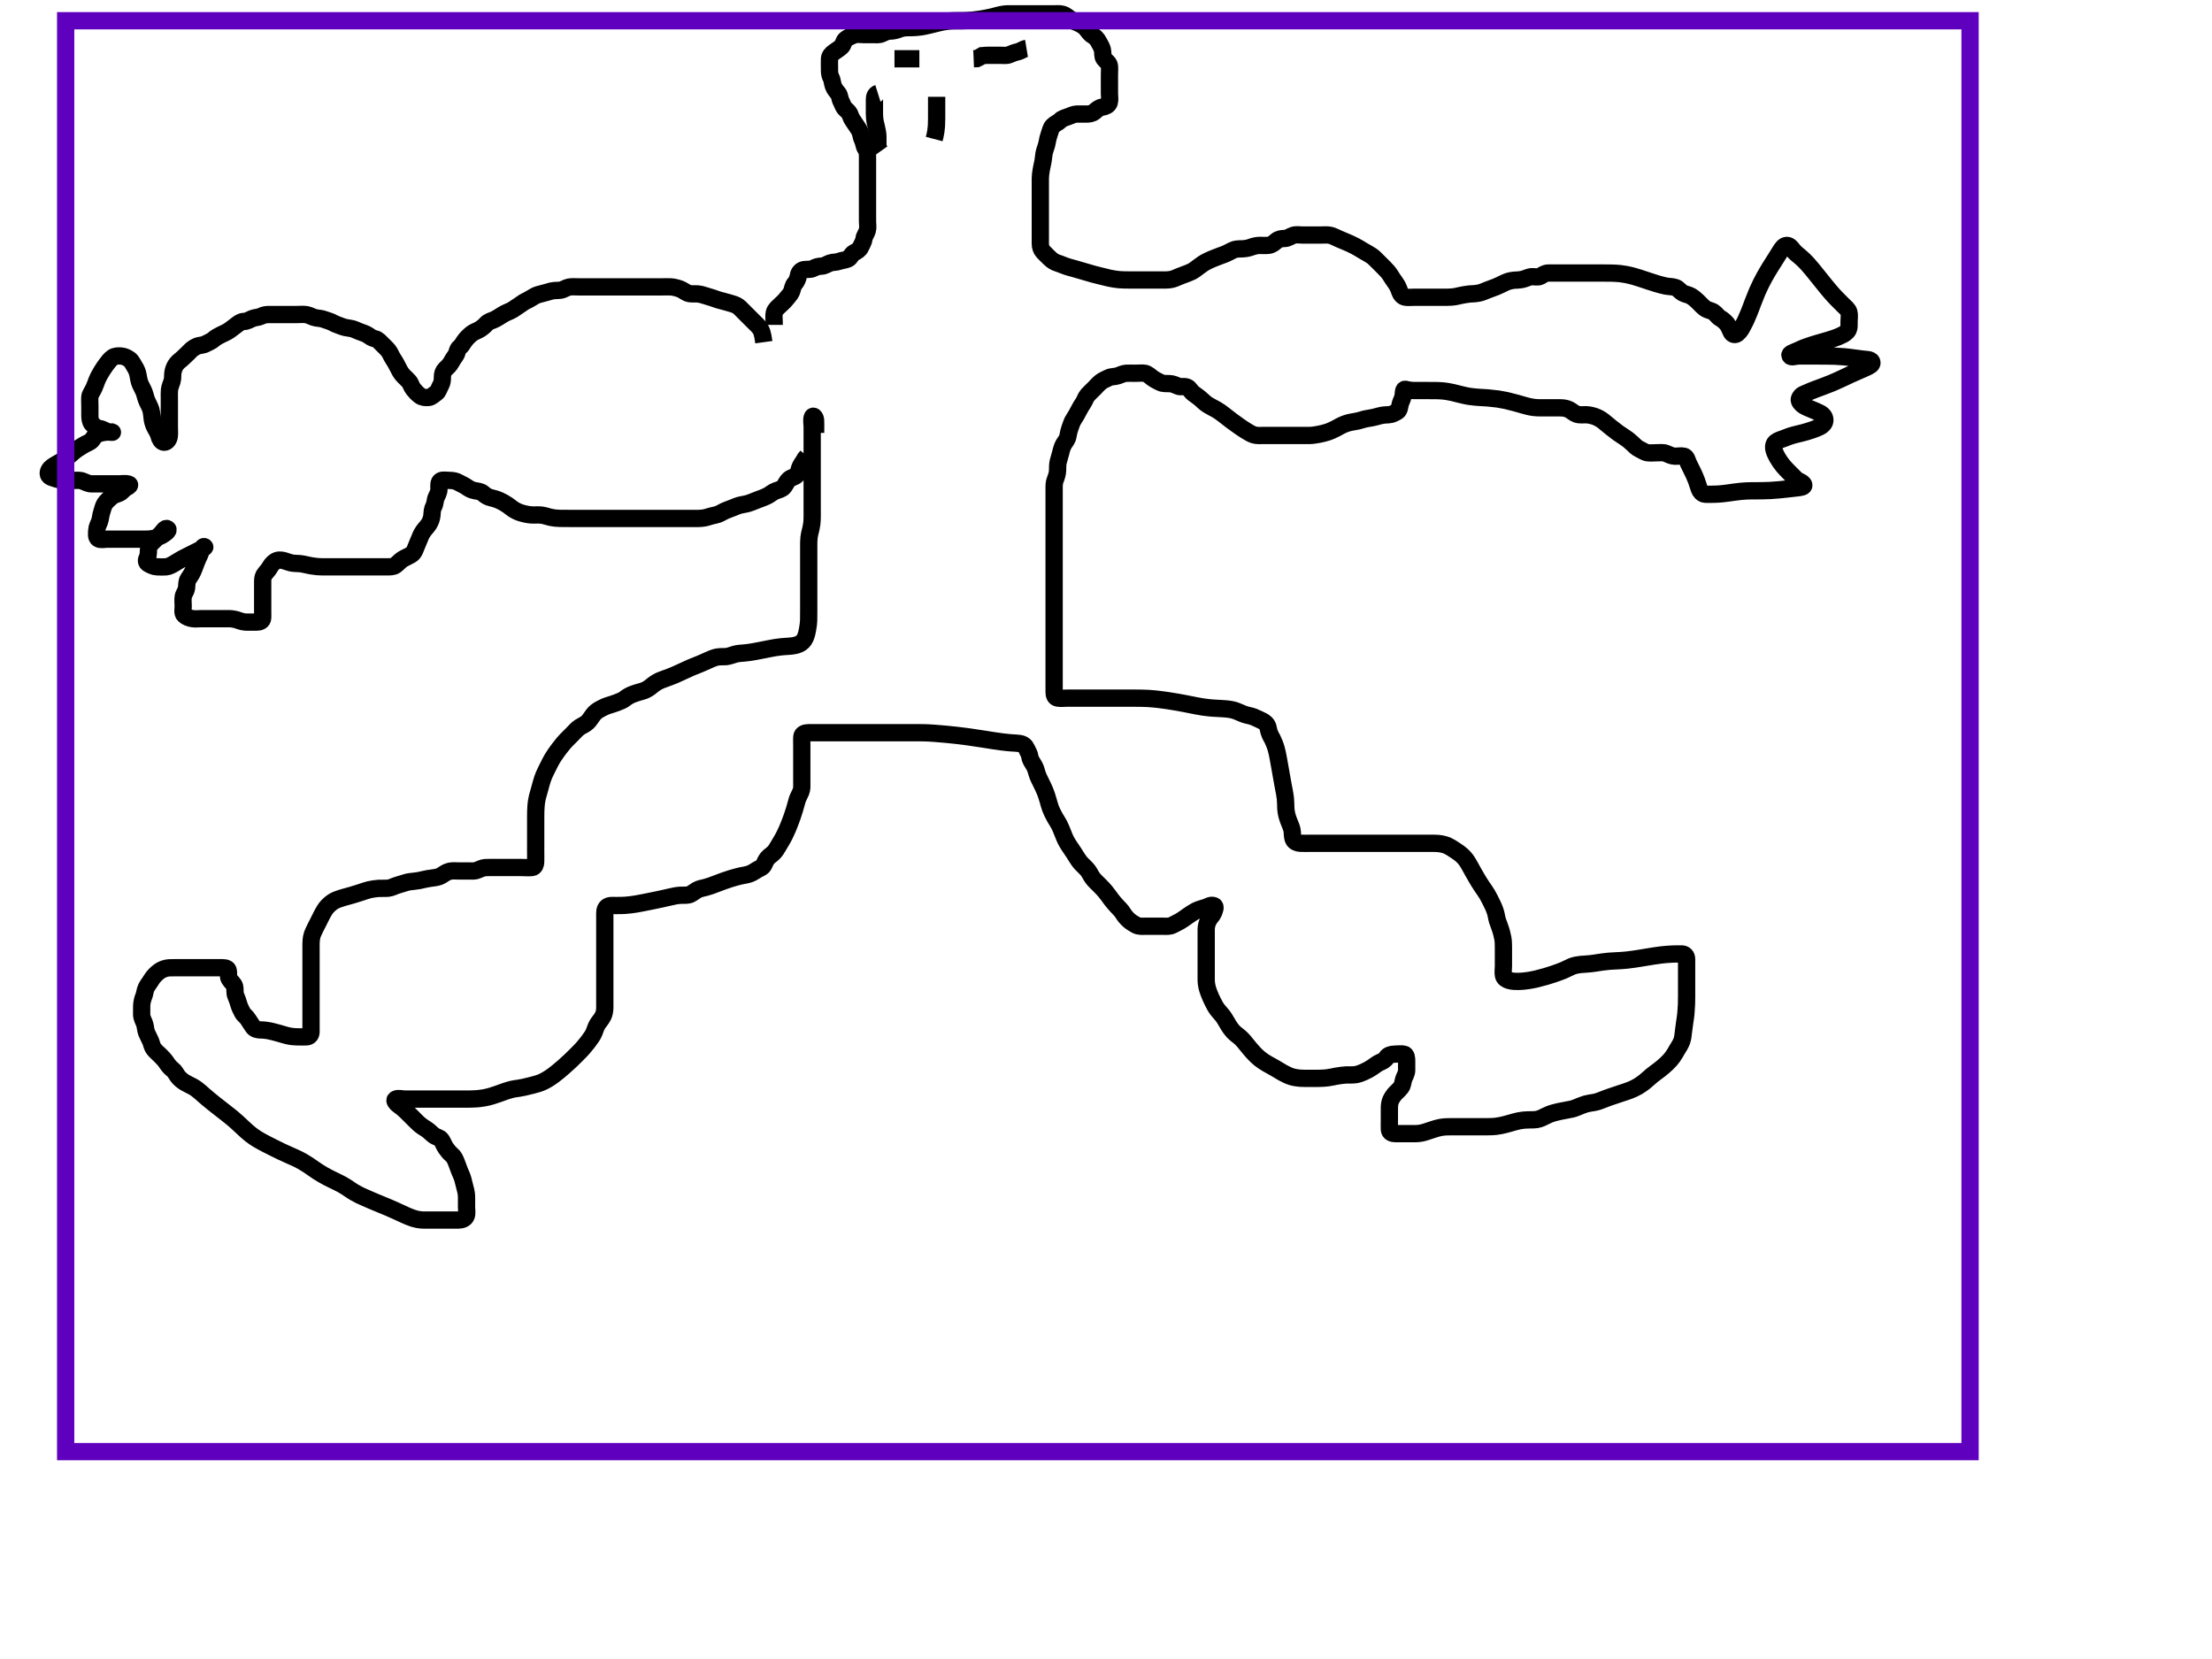
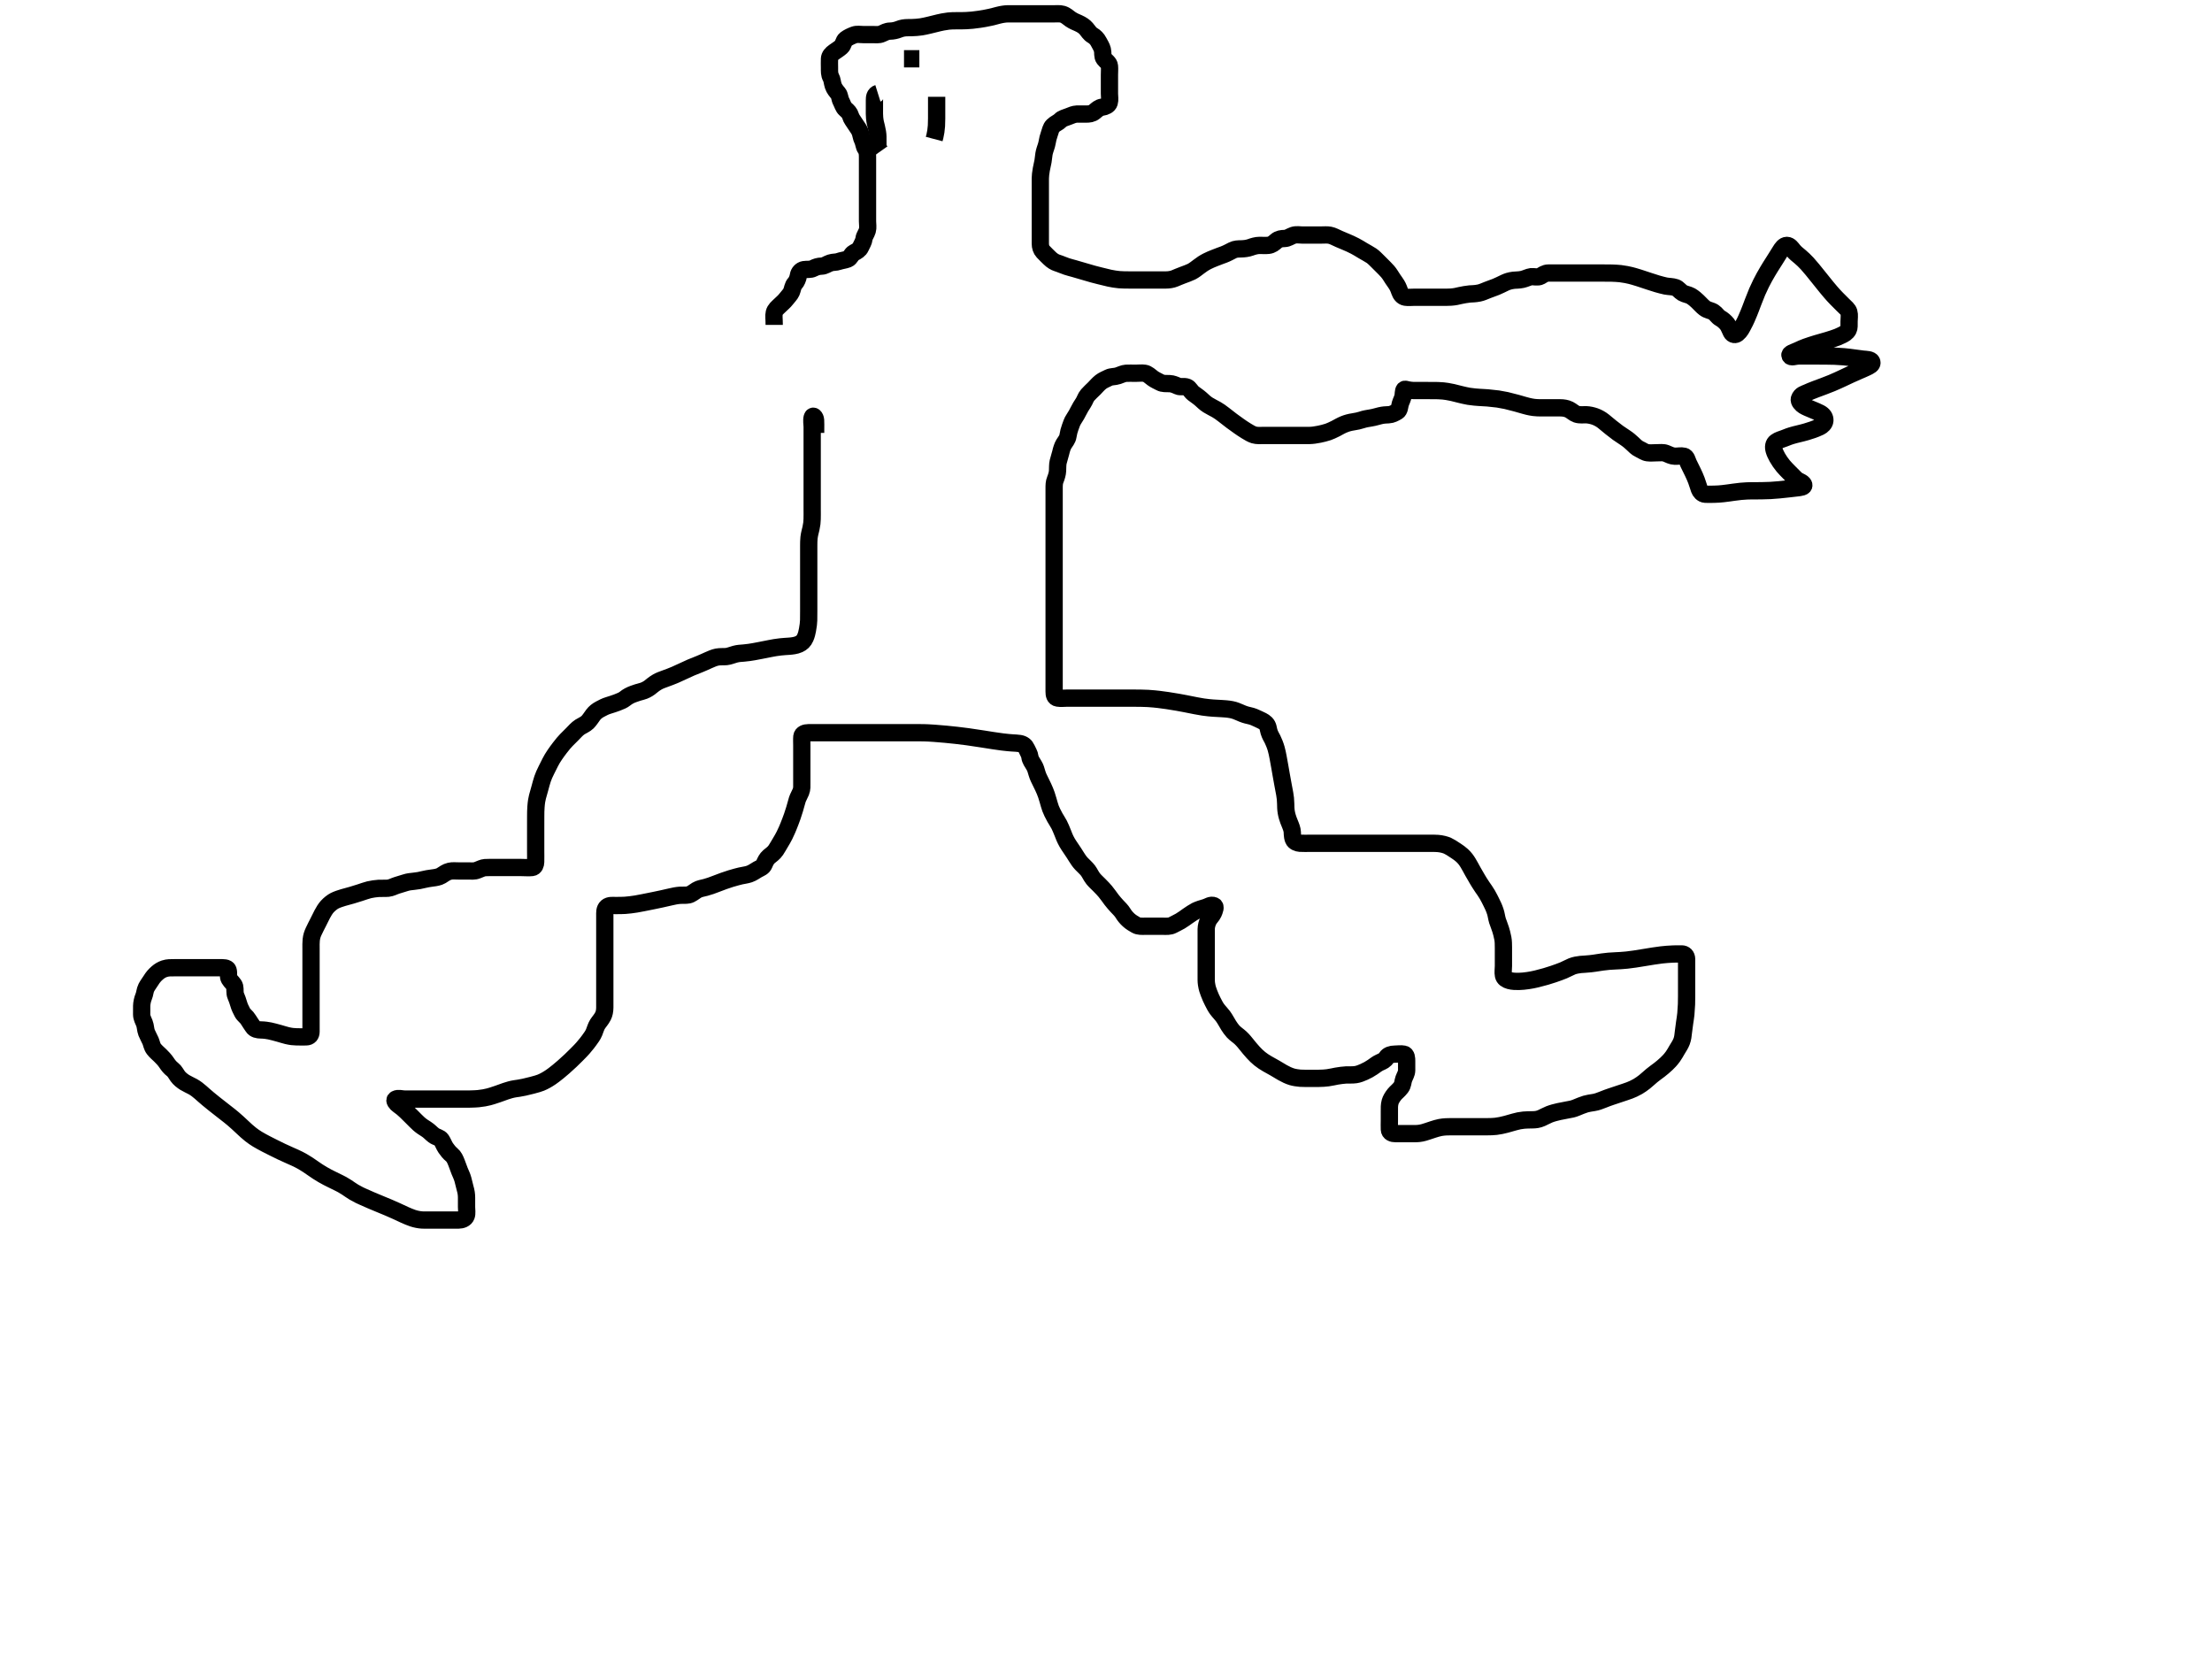
<svg xmlns="http://www.w3.org/2000/svg" width="640" height="480">
  <title>chunky lad</title>
  <g>
    <title>Layer 1</title>
-     <path d="m221,99c-0.357,-2.595 -0.641,-3.389 -1.305,-4.247c-0.415,-0.537 -1.179,-1.237 -1.695,-1.753c-0.833,-0.833 -1.375,-1.375 -1.884,-1.884c-0.769,-0.769 -1.282,-1.299 -2.094,-2.094c-0.496,-0.485 -1.337,-0.939 -2.355,-1.188c-0.677,-0.166 -1.405,-0.451 -2.524,-0.712c-0.751,-0.176 -1.62,-0.423 -2.318,-0.696c-0.932,-0.365 -1.71,-0.507 -2.672,-0.851c-0.616,-0.22 -1.572,-0.482 -2.368,-0.539c-1.014,-0.072 -2.026,0.122 -2.886,-0.258c-0.633,-0.279 -1.434,-0.9 -2.15,-1.168c-0.736,-0.276 -1.938,-0.581 -2.632,-0.609c-0.953,-0.039 -1.719,-0.001 -2.713,-0.001c-0.919,0 -1.779,0 -2.726,0c-0.72,0 -1.845,0 -2.626,0c-0.79,0 -1.909,0 -2.743,0c-0.83,0 -1.793,0 -2.484,0c-1.068,0 -1.925,0 -2.825,0c-0.8,0 -1.757,0 -2.657,0c-0.747,0 -1.743,0 -2.543,0c-1,0 -1.779,0 -2.779,0c-0.831,0 -1.79,0 -2.542,0c-0.797,0 -2.03,-0.094 -2.818,0.057c-0.939,0.181 -1.525,0.758 -2.487,0.907c-0.683,0.106 -1.705,0.013 -2.717,0.257c-0.716,0.173 -1.445,0.457 -2.488,0.695c-0.847,0.193 -1.644,0.4 -2.317,0.788c-0.929,0.536 -1.689,1.034 -2.453,1.38c-0.768,0.347 -1.523,1.013 -2.2,1.416c-0.835,0.497 -1.436,1.064 -2.309,1.452c-0.637,0.283 -1.464,0.611 -2.212,1.069c-0.801,0.49 -1.536,1 -2.438,1.438c-0.856,0.416 -1.713,0.523 -2.342,1.247c-0.467,0.538 -1.233,1.209 -2,1.647c-0.737,0.421 -1.55,0.66 -2.2,1.168c-0.768,0.601 -1.378,1.212 -1.979,1.979c-0.509,0.65 -0.861,1.491 -1.521,2c-0.765,0.59 -0.663,1.649 -1.167,2.333c-0.481,0.653 -0.939,1.362 -1.269,1.981c-0.48,0.902 -1.112,1.399 -1.731,2.019c-0.618,0.618 -0.833,1.367 -0.833,2.267c0,0.9 -0.055,1.601 -0.5,2.4c-0.446,0.801 -0.693,1.812 -1.301,2.215c-0.821,0.544 -1.353,1.202 -2.199,1.285c-0.796,0.079 -1.763,0.037 -2.5,-0.521c-0.778,-0.589 -1.272,-1.115 -1.889,-1.879c-0.602,-0.745 -0.734,-1.635 -1.315,-2.3c-0.556,-0.636 -1.328,-1.271 -1.796,-1.821c-0.648,-0.763 -1.003,-1.499 -1.5,-2.479c-0.302,-0.595 -0.685,-1.353 -1.296,-2.243c-0.525,-0.766 -0.692,-1.442 -1.274,-2.241c-0.404,-0.554 -1.264,-1.349 -1.795,-1.88c-0.736,-0.736 -1.288,-1.429 -2.136,-1.615c-0.869,-0.191 -1.461,-0.644 -2.164,-1.121c-0.58,-0.393 -1.399,-0.583 -2.414,-1c-0.886,-0.364 -1.745,-0.798 -2.511,-0.89c-0.925,-0.11 -1.888,-0.312 -2.585,-0.585c-0.931,-0.365 -1.798,-0.635 -2.425,-1c-0.781,-0.455 -1.719,-0.654 -2.4,-0.925c-0.975,-0.389 -1.809,-0.399 -2.636,-0.536c-0.872,-0.145 -1.681,-0.728 -2.611,-0.907c-0.905,-0.174 -1.753,-0.057 -2.731,-0.057c-0.717,0 -1.621,0 -2.522,0c-0.9,0 -1.8,0 -2.701,0c-0.965,0 -1.82,-0.007 -2.799,0c-0.789,0.005 -1.54,0.03 -2.479,0.5c-0.744,0.372 -1.675,0.317 -2.521,0.667c-0.785,0.325 -1.5,0.821 -2.4,0.833c-0.895,0.013 -1.483,0.529 -2.121,1c-0.79,0.583 -1.401,1.097 -2.079,1.564c-0.824,0.567 -1.636,0.898 -2.4,1.269c-0.754,0.367 -1.581,0.797 -2.2,1.365c-0.583,0.535 -1.499,0.856 -2.3,1.301c-0.799,0.445 -1.757,0.336 -2.6,0.721c-0.669,0.306 -1.45,0.816 -1.961,1.389c-0.628,0.704 -1.192,1.127 -1.918,1.869c-0.565,0.577 -1.308,1.01 -1.899,1.742c-0.521,0.646 -0.821,1.374 -1.036,2.263c-0.204,0.843 -0.021,1.911 -0.307,2.838c-0.222,0.719 -0.658,1.672 -0.743,2.468c-0.077,0.722 -0.036,1.69 -0.036,2.611c0,0.9 0,1.801 0,2.767c0,0.833 0,1.667 0,2.529c0,0.904 0,1.804 0,2.704c0,0.9 0.082,1.804 -0,2.7c-0.084,0.911 -0.644,1.86 -1.5,1.858c-0.857,-0.002 -1.329,-1.126 -1.485,-1.794c-0.179,-0.766 -0.745,-1.757 -1.164,-2.436c-0.301,-0.488 -0.698,-1.694 -0.789,-2.379c-0.093,-0.697 -0.178,-2.029 -0.418,-2.835c-0.211,-0.707 -0.759,-1.707 -1.032,-2.304c-0.472,-1.032 -0.543,-1.733 -0.896,-2.696c-0.274,-0.746 -0.742,-1.502 -1.104,-2.315c-0.352,-0.789 -0.527,-1.805 -0.663,-2.6c-0.138,-0.806 -0.414,-1.612 -0.947,-2.433c-0.514,-0.791 -0.86,-1.682 -1.521,-2.167c-0.69,-0.506 -1.573,-0.939 -2.479,-1c-0.798,-0.054 -1.756,-0.031 -2.4,0.436c-0.781,0.567 -1.258,1.219 -1.921,2.107c-0.343,0.459 -0.861,1.237 -1.195,1.775c-0.614,0.989 -0.993,1.67 -1.484,2.849c-0.213,0.511 -0.458,1.331 -0.8,2.064c-0.526,1.129 -1.138,1.862 -1.199,2.569c-0.077,0.897 -0.001,1.8 -0.001,2.7c0,0.9 -0,1.8 0,2.7c0,0.9 0.125,1.833 0.611,2.4c0.638,0.743 1.484,1.315 2.189,1.399c0.896,0.106 1.622,0.688 2.5,0.944c0.866,0.253 1.8,0.057 1.792,0.057c-0.696,0 -1.701,-0.041 -2.549,0.057c-0.971,0.112 -1.783,0.296 -2.476,0.647c-0.963,0.488 -1.167,1.538 -1.868,2.01c-0.711,0.479 -1.585,0.756 -2.365,1.285c-0.65,0.441 -1.268,0.717 -2.235,1.485c-0.641,0.51 -1.036,0.943 -2.02,1.714c-0.521,0.409 -1.348,0.973 -1.895,1.315c-0.987,0.616 -1.686,0.897 -2.517,1.485c-0.765,0.541 -1.402,1.432 -1.162,2.296c0.217,0.781 1.311,0.943 2.037,1.204c0.64,0.231 1.641,0.437 2.458,0.479c0.815,0.042 2.043,0.021 2.689,0.021c1.01,0 1.838,-0.144 2.789,0.221c0.778,0.299 1.621,0.773 2.522,0.779c0.9,0.005 1.8,0 2.7,0c0.9,0 1.685,0 2.625,0c0.691,0 1.675,0 2.66,0c0.725,0 1.743,-0.195 2.643,0.036c0.843,0.216 0.101,0.716 -0.56,1.048c-0.818,0.411 -1.243,1.286 -2.085,1.631c-0.82,0.335 -1.702,0.549 -2.283,1.087c-0.725,0.672 -1.513,1.317 -1.915,1.999c-0.453,0.768 -0.6,1.674 -0.86,2.411c-0.345,0.976 -0.287,1.81 -0.647,2.768c-0.259,0.69 -0.732,1.503 -0.774,2.369c-0.05,1.015 -0.244,2.095 0.439,2.531c0.662,0.423 1.757,0.122 2.599,0.122c0.729,0 1.926,0 2.609,0c0.699,0 2.016,0 2.835,0c0.693,0 1.714,0 2.494,0c0.999,0 1.82,0.002 2.778,0c0.905,-0.002 1.713,-0.012 2.664,-0.221c0.803,-0.177 1.608,-0.408 2.436,-0.879c0.763,-0.434 2.167,-1.381 1.66,-1.843c-0.683,-0.621 -1.351,0.795 -2.033,1.46c-0.736,0.716 -1.283,1.281 -1.984,1.983c-0.6,0.6 -1.306,1.155 -1.489,2.136c-0.155,0.834 0.04,1.755 -0.363,2.607c-0.384,0.811 -0.445,1.513 0.353,1.924c0.672,0.346 1.481,0.786 2.347,0.829c1.015,0.05 1.856,0.076 2.753,0.004c0.721,-0.057 1.673,-0.563 2.42,-1.02c0.534,-0.327 1.552,-0.968 2.243,-1.343c0.627,-0.341 1.636,-0.836 2.236,-1.136c1,-0.5 1.8,-0.9 2.4,-1.2c0.996,-0.498 2.025,-0.919 1.829,-1.067c-0.681,-0.515 -1.066,1.495 -1.404,2.173c-0.353,0.708 -0.81,1.769 -1.068,2.432c-0.355,0.912 -0.525,1.488 -0.957,2.475c-0.373,0.852 -0.962,1.623 -1.364,2.276c-0.479,0.778 -0.344,1.741 -0.472,2.585c-0.145,0.961 -0.816,1.593 -0.959,2.525c-0.137,0.89 -0.005,1.8 -0.005,2.7c0,0.9 -0.265,1.976 0.285,2.516c0.621,0.609 1.483,0.936 2.415,1.079c0.889,0.137 1.721,0.005 2.633,0.005c0.939,0 1.488,0 2.667,0c0.895,0 1.764,0 2.833,0c0.709,0 1.562,-0.021 2.567,0.001c0.801,0.018 1.804,0.209 2.579,0.499c0.859,0.321 1.61,0.495 2.542,0.5c0.963,0.006 1.654,0 2.722,0c0.857,-0 1.714,-0.282 1.757,-1.204c0.031,-0.667 0,-1.56 0,-2.483c0,-0.673 0,-1.98 0,-2.799c0,-0.693 0,-1.714 0,-2.514c0,-1 0,-1.789 0,-2.833c0,-0.862 0.145,-1.613 0.716,-2.251c0.583,-0.652 1.074,-1.26 1.505,-2.016c0.382,-0.669 1.118,-1.442 1.945,-1.733c0.814,-0.286 1.842,-0.025 2.623,0.259c0.734,0.267 1.69,0.564 2.511,0.575c0.904,0.012 1.758,0.075 2.755,0.284c0.644,0.135 1.338,0.309 2.064,0.432c1.389,0.235 2.034,0.262 2.92,0.279c1.04,0.021 1.941,0.005 2.962,0.005c0.789,0 1.515,0 2.589,0c0.821,0 1.732,0 2.585,0c0.943,0 1.795,0 2.593,0c0.981,0 1.899,0 2.732,0c1.043,0 1.751,0 2.495,0c1.191,0 2.105,0 3.005,0c0.8,0 1.756,0.031 2.4,-0.436c0.781,-0.567 1.334,-1.3 2.085,-1.764c0.705,-0.435 1.54,-0.754 2.293,-1.2c0.922,-0.546 1.195,-1.25 1.507,-2.087c0.288,-0.775 0.709,-1.682 1.019,-2.466c0.326,-0.824 0.522,-1.401 1.18,-2.362c0.475,-0.694 1.089,-1.245 1.629,-2.085c0.494,-0.768 0.806,-1.796 0.866,-2.579c0.065,-0.852 0.077,-1.717 0.521,-2.521c0.442,-0.801 0.336,-1.757 0.721,-2.6c0.306,-0.669 0.768,-1.421 0.779,-2.384c0.009,-0.863 -0.203,-2.012 0.571,-2.431c0.576,-0.312 1.629,-0.086 2.593,-0.085c0.951,0.001 1.81,0.208 2.436,0.575c0.772,0.452 1.687,0.806 2.285,1.227c0.747,0.525 1.429,0.977 2.479,1.163c0.923,0.163 1.758,0.231 2.336,0.74c0.74,0.652 1.467,1.129 2.363,1.316c0.71,0.148 1.594,0.391 2.588,0.851c0.709,0.328 1.4,0.702 2.307,1.328c0.549,0.379 1.271,0.999 1.811,1.315c1.156,0.677 1.867,0.858 2.545,1.039c1.178,0.314 1.989,0.429 3.008,0.447c0.679,0.012 1.665,-0.067 2.488,0.057c0.977,0.148 1.748,0.464 2.356,0.59c1.346,0.279 2.091,0.306 2.855,0.332c0.783,0.027 1.979,0.021 2.782,0.021c0.819,0 1.669,0 2.112,0c1.419,0 2.455,0 2.995,0c1.111,0 1.675,0 2.242,0c1.681,0 2.227,0 3.304,0c0.54,0 1.641,0 2.211,0c0.588,0 2.497,0 3.185,0c0.706,0 1.424,0 2.148,0c0.724,0 1.442,0 2.148,0c1.987,0 2.595,0 3.176,0c1.093,0 2.105,0 2.587,0c1.368,0 2.228,0 3.048,0c0.78,0 1.875,0 2.885,0c0.636,0 1.556,0 2.457,0c0.889,0 1.743,0.012 2.779,-0c0.901,-0.01 1.927,-0.151 2.522,-0.352c0.807,-0.274 1.807,-0.516 2.564,-0.673c0.968,-0.2 1.623,-0.726 2.605,-1.175c0.736,-0.336 1.288,-0.486 2.309,-0.9c0.906,-0.367 1.51,-0.664 2.522,-0.847c0.794,-0.144 1.805,-0.328 2.636,-0.663c0.935,-0.378 1.717,-0.689 2.264,-0.889c0.816,-0.299 1.834,-0.658 2.653,-1.1c0.849,-0.458 1.403,-1.044 2.367,-1.4c0.779,-0.288 1.773,-0.466 2.31,-1.2c0.512,-0.7 0.829,-1.548 1.469,-2.096c0.752,-0.644 1.652,-0.618 2.264,-1.315c0.593,-0.676 0.622,-1.728 0.957,-2.389c0.434,-0.858 1.043,-1.589 1.454,-2.389l0.525,-0.611" id="svg_9" stroke-linecap="null" stroke-linejoin="null" stroke-dasharray="null" stroke-width="5" stroke="#000000" fill="none" />
    <path d="m224,94c0,-1.8 -0.182,-2.623 0.021,-3.5c0.224,-0.966 0.979,-1.5 1.579,-2.1c0.7,-0.7 1.288,-1.124 1.879,-1.9c0.559,-0.734 1.187,-1.309 1.5,-2.021c0.354,-0.805 0.371,-1.786 1.021,-2.479c0.474,-0.505 0.865,-1.41 1.005,-2.3c0.128,-0.819 0.763,-1.545 1.596,-1.689c0.887,-0.154 1.847,0.083 2.7,-0.363c0.752,-0.394 1.5,-0.629 2.4,-0.647c0.901,-0.019 1.61,-0.618 2.5,-0.915c0.858,-0.286 1.691,-0.154 2.457,-0.438c0.753,-0.279 1.792,-0.372 2.628,-0.7c0.779,-0.305 0.98,-1.384 1.814,-1.826c0.835,-0.443 1.546,-0.825 1.9,-1.621c0.355,-0.799 0.902,-1.597 1,-2.5c0.076,-0.698 0.686,-1.422 0.943,-2.3c0.253,-0.866 0.057,-1.8 0.057,-2.7c0,-0.8 0,-1.7 0,-2.6c0,-0.9 0,-1.8 0,-2.7c0,-0.9 0,-1.8 0,-2.7c0,-0.8 0,-1.7 0,-2.6c0,-0.9 0,-1.8 0,-2.7c0,-0.9 0,-1.8 0,-2.7c0,-0.8 0,-1.7 0,-2.6c0,-0.9 -0.067,-1.744 -0.575,-2.425c-0.477,-0.641 -0.442,-1.584 -0.851,-2.385c-0.39,-0.765 -0.422,-1.637 -0.796,-2.568c-0.281,-0.7 -0.968,-1.512 -1.379,-2.196c-0.487,-0.812 -1.061,-1.417 -1.316,-2.308c-0.225,-0.787 -0.729,-1.314 -1.473,-1.953c-0.626,-0.538 -0.853,-1.518 -1.258,-2.264c-0.413,-0.761 -0.353,-1.698 -0.853,-2.3c-0.515,-0.62 -1.118,-1.31 -1.415,-2.2c-0.286,-0.858 -0.306,-1.767 -0.66,-2.4c-0.482,-0.861 -0.425,-1.8 -0.425,-2.7c0,-0.9 -0.048,-1.801 0,-2.7c0.043,-0.803 0.572,-1.398 1.389,-1.975c0.658,-0.464 1.342,-0.877 2,-1.461c0.694,-0.616 0.647,-1.701 1.315,-2.207c0.695,-0.526 1.499,-0.9 2.396,-1.236c0.851,-0.318 1.7,-0.121 2.6,-0.121c0.9,0 1.8,0 2.7,0c0.9,0 1.857,0.164 2.7,-0.221c0.669,-0.306 1.5,-0.768 2.4,-0.779c0.911,-0.011 1.818,-0.228 2.5,-0.5c0.975,-0.389 1.697,-0.491 2.764,-0.5c0.607,-0.005 1.3,0.012 2.44,-0.085c1.199,-0.102 1.598,-0.188 2.396,-0.351c0.802,-0.163 1.6,-0.367 2.8,-0.664c0.795,-0.197 1.576,-0.398 2.343,-0.543c1.43,-0.27 2.104,-0.312 2.757,-0.336c0.983,-0.037 2.022,-0.016 2.766,-0.025c0.796,-0.01 1.654,-0.031 3.067,-0.162c0.51,-0.047 1.568,-0.186 2.107,-0.269c1.075,-0.166 1.602,-0.245 3.06,-0.564c0.846,-0.185 1.579,-0.397 2.232,-0.564c1.098,-0.282 2.021,-0.417 2.781,-0.435c1.007,-0.024 1.82,-0.001 2.737,-0.001c0.744,0 1.781,0 2.555,0c0.963,0 1.695,0 2.861,0c0.792,0 1.744,0 2.655,0c0.699,0 1.678,0 2.478,0c0.8,0 1.824,-0.108 2.6,0.114c1.057,0.303 1.596,0.941 2.285,1.403c0.966,0.647 1.538,0.828 2.305,1.178c1.051,0.479 1.75,0.958 2.305,1.605c0.645,0.751 0.988,1.449 1.805,1.921c0.667,0.386 1.33,0.996 1.779,1.879c0.428,0.843 0.868,1.438 1.085,2.311c0.22,0.884 -0.054,1.861 0.479,2.568c0.562,0.746 1.472,1.209 1.557,2.122c0.084,0.896 0,1.7 0,2.536c0,1.017 0,1.711 0,2.728c0,0.936 0,1.836 0,2.736c0,0.9 0.195,1.734 -0.057,2.6c-0.22,0.755 -1.147,1.175 -2.043,1.3c-0.906,0.127 -1.452,0.663 -2.2,1.295c-0.756,0.639 -1.585,0.704 -2.525,0.704c-0.691,0 -1.675,-0.024 -2.659,0.001c-0.691,0.018 -1.586,0.378 -2.4,0.715c-0.893,0.369 -1.725,0.501 -2.284,1.085c-0.633,0.662 -1.45,0.879 -2.185,1.599c-0.625,0.612 -0.722,1.488 -1.072,2.436c-0.284,0.768 -0.468,1.567 -0.6,2.364c-0.167,1.005 -0.551,1.778 -0.808,2.8c-0.203,0.808 -0.193,1.519 -0.388,2.643c-0.116,0.666 -0.295,1.354 -0.495,2.389c-0.177,0.922 -0.272,1.926 -0.283,2.565c-0.016,1.003 -0.001,1.803 -0.001,2.801c0,0.944 0,1.844 0,2.801c0,0.9 0,1.685 0,2.625c0,1.008 0,1.764 0,2.695c0,0.801 0,1.654 0,2.595c0,1.051 0,1.709 0,2.717c0,0.862 -0.005,1.767 0,2.667c0.005,0.9 0.263,1.72 0.801,2.3c0.672,0.725 1.397,1.402 1.899,1.9c0.697,0.692 1.511,1.18 2.185,1.384c0.989,0.3 1.624,0.647 2.757,1.016c0.662,0.216 1.378,0.399 2.109,0.6c1.082,0.298 2.095,0.6 2.748,0.8c0.653,0.2 1.665,0.507 2.757,0.8c0.762,0.205 1.547,0.4 1.944,0.5c1.198,0.301 1.997,0.505 2.799,0.679c0.798,0.173 1.999,0.37 2.797,0.436c0.78,0.064 1.888,0.083 2.869,0.085c0.815,0.002 1.667,0 2.697,0c0.836,0 1.736,0 2.636,0c0.8,0 1.7,0 2.636,0c0.848,0 1.711,0.001 2.728,0c0.837,-0.001 1.807,-0.155 2.483,-0.436c0.62,-0.258 1.574,-0.667 2.379,-0.964c0.821,-0.303 1.866,-0.674 2.539,-1.011c0.644,-0.322 1.635,-1.081 2.068,-1.425c0.731,-0.58 1.659,-1.182 2.421,-1.563c0.824,-0.411 1.263,-0.591 2.146,-0.944c1.262,-0.505 2.029,-0.768 2.707,-1.021c0.872,-0.326 1.714,-0.801 2.508,-1.2c0.838,-0.422 1.596,-0.418 2.585,-0.436c0.8,-0.015 1.809,-0.141 2.589,-0.425c0.734,-0.267 1.69,-0.564 2.611,-0.575c0.904,-0.01 1.772,0.074 2.6,-0.021c0.992,-0.113 1.552,-0.631 2.3,-1.275c0.669,-0.576 1.5,-0.686 2.4,-0.704c0.901,-0.019 1.61,-0.618 2.5,-0.915c0.858,-0.286 1.8,-0.085 2.6,-0.085c0.9,0 1.8,0 2.7,0c0.9,0 1.8,0 2.7,0c0.9,0 1.813,-0.093 2.557,0.057c0.944,0.19 1.558,0.598 2.743,1.109c0.751,0.324 1.165,0.486 2.021,0.854c0.88,0.379 1.326,0.553 2.536,1.179c0.733,0.379 1.378,0.784 2.255,1.315c0.998,0.605 1.677,0.916 2.521,1.485c0.563,0.38 1.333,1.167 1.819,1.653c0.522,0.522 1.326,1.326 1.937,1.937c0.611,0.612 1.232,1.283 1.711,2.063c0.419,0.683 0.926,1.444 1.4,2.1c0.632,0.875 0.951,1.592 1.247,2.49c0.282,0.854 0.822,1.602 1.689,1.746c0.838,0.14 1.769,0.011 2.767,0.011c0.639,0 1.368,0 2.567,0c0.692,0 1.416,0 2.864,0c0.681,0 1.646,0 2.262,0c1.204,-0 1.806,0.029 2.704,-0.036c1.204,-0.087 1.801,-0.249 2.721,-0.464c0.636,-0.148 2,-0.387 2.727,-0.447c0.73,-0.061 1.456,-0.02 2.709,-0.274c0.794,-0.161 1.485,-0.497 2.464,-0.879c0.8,-0.312 1.632,-0.584 2.412,-0.9c0.939,-0.381 1.551,-0.723 2.569,-1.199c0.632,-0.295 1.361,-0.564 2.564,-0.717c0.67,-0.086 1.365,0.002 2.533,-0.251c0.834,-0.181 1.829,-0.7 2.505,-0.776c0.741,-0.083 1.961,0.285 2.707,-0.143c0.676,-0.388 1.309,-0.904 2.266,-0.915c0.82,-0.009 1.722,0 2.563,0c1.001,0 1.741,0 2.625,0c1,0 1.722,0 2.491,0c0.825,0 1.715,0 3.186,0c0.528,0 1.629,0 2.199,0c0.58,0 1.761,-0 2.958,0c0.6,0 1.8,0.005 2.4,0.021c0.6,0.016 1.801,0.081 2.4,0.149c1.203,0.138 2.402,0.393 3,0.544c0.602,0.151 1.203,0.318 2.4,0.695c0.601,0.189 1.799,0.593 2.996,0.988c0.59,0.195 1.169,0.39 2.296,0.731c0.535,0.162 2.006,0.549 2.443,0.629c1.131,0.208 1.802,0.094 2.922,0.464c0.638,0.211 1.261,1.091 1.943,1.493c0.768,0.453 1.709,0.529 2.411,0.932c0.82,0.471 1.594,1.184 1.989,1.564c0.81,0.779 1.357,1.433 2,1.917c0.943,0.711 1.692,0.612 2.633,1.205c0.627,0.395 1.168,1.331 1.867,1.715c0.701,0.385 1.447,1.012 2,1.709c0.548,0.691 0.753,1.467 1.217,2.356c0.429,0.822 1.209,0.832 1.771,0.373c0.85,-0.694 1.274,-1.624 1.537,-2.103c0.57,-1.037 0.829,-1.608 1.091,-2.192c0.531,-1.186 1.002,-2.391 1.231,-2.992c0.229,-0.599 0.451,-1.201 0.678,-1.8c0.455,-1.201 0.937,-2.402 1.196,-3c0.261,-0.602 0.821,-1.802 1.12,-2.4c0.301,-0.602 0.614,-1.203 0.945,-1.8c0.668,-1.206 1.393,-2.396 1.757,-2.982c0.358,-0.577 0.714,-1.135 1.389,-2.189c0.312,-0.487 1.102,-1.743 1.495,-2.391c0.439,-0.723 1.054,-1.638 1.872,-1.638c0.818,0 1.392,0.895 1.814,1.409c0.683,0.831 1.213,1.195 2.043,1.899c0.637,0.54 1.321,1.181 2.028,1.948c0.378,0.41 0.756,0.847 1.525,1.776c0.397,0.479 0.791,0.972 1.989,2.467c0.398,0.496 0.79,0.988 1.179,1.469c0.748,0.925 1.095,1.371 2.088,2.532c0.556,0.65 1.055,1.199 1.724,1.886c0.603,0.619 1.205,1.209 1.773,1.778c0.814,0.814 1.553,1.358 1.779,2.136c0.252,0.867 0.057,1.867 0.057,2.721c0,0.979 0.069,1.826 -0.229,2.379c-0.492,0.912 -1.203,1.229 -1.938,1.6c-0.863,0.435 -1.373,0.621 -2.5,1c-1.262,0.424 -1.944,0.601 -2.635,0.8c-0.698,0.201 -1.398,0.398 -2.088,0.6c-0.675,0.198 -2.527,0.792 -3.067,0.999c-0.984,0.377 -1.424,0.569 -2.212,0.944c-1.297,0.617 -2.675,0.914 -2.424,1.536c0.286,0.71 1.386,0.119 2.592,0.121c0.957,0.002 1.476,0 2.583,0c0.585,0 1.187,-0 3.083,0c0.655,0 1.317,-0 1.986,0.005c0.673,0.005 2.022,0.028 2.695,0.053c0.669,0.025 1.987,0.103 2.63,0.164c1.248,0.119 1.844,0.2 2.967,0.353c0.522,0.071 1.887,0.264 2.612,0.341c0.838,0.09 2.278,0.056 2.524,0.788c0.268,0.798 -0.714,1.202 -1.567,1.617c-0.738,0.359 -1.618,0.719 -2.093,0.925c-1.012,0.439 -2.089,0.918 -2.643,1.175c-1.138,0.527 -1.714,0.805 -2.299,1.079c-0.589,0.276 -1.776,0.828 -2.979,1.333c-0.597,0.251 -1.196,0.486 -2.379,0.931c-0.579,0.217 -1.152,0.418 -2.251,0.835c-1.04,0.394 -1.998,0.792 -2.434,1.001c-0.799,0.383 -1.896,0.542 -2.309,1.799c-0.24,0.729 0.668,1.618 1.24,1.976c0.68,0.426 1.632,0.792 2.381,1.109c0.805,0.341 1.621,0.654 2.328,1.032c1.025,0.547 1.476,1.284 1.423,2.184c-0.049,0.826 -0.823,1.486 -1.427,1.784c-0.742,0.366 -1.624,0.699 -2.096,0.863c-1.469,0.512 -2.473,0.77 -2.964,0.895c-0.95,0.242 -1.41,0.33 -2.258,0.556c-1.409,0.375 -2.213,0.706 -2.937,1.001c-0.998,0.407 -1.612,0.465 -2.464,1.085c-0.685,0.499 -0.826,1.417 -0.521,2.448c0.192,0.652 0.53,1.338 0.924,2.052c0.411,0.743 1.149,1.805 1.695,2.453c0.533,0.632 1.092,1.202 1.881,1.995c0.479,0.481 1.123,1.127 1.68,1.68c0.848,0.843 2.032,0.925 2.365,1.708c0.303,0.712 -0.983,0.828 -2.045,0.945c-0.484,0.053 -1.62,0.187 -2.253,0.259c-0.663,0.075 -1.346,0.16 -2.733,0.291c-1.346,0.127 -1.982,0.167 -2.589,0.199c-1.138,0.059 -1.674,0.071 -2.687,0.081c-1.404,0.014 -1.85,-0.001 -2.723,0.009c-0.869,0.01 -1.76,0.031 -3.182,0.162c-0.51,0.047 -1.568,0.185 -2.107,0.259c-1.074,0.147 -1.595,0.244 -3.06,0.408c-0.84,0.094 -1.57,0.144 -2.472,0.162c-0.885,0.018 -1.72,0.046 -2.628,0.005c-0.903,-0.042 -1.512,-0.882 -1.704,-1.429c-0.354,-1.006 -0.566,-1.782 -0.862,-2.571c-0.302,-0.803 -0.652,-1.582 -1.008,-2.328c-0.335,-0.704 -0.959,-1.891 -1.284,-2.609c-0.4,-0.885 -0.531,-1.872 -1.303,-2.058c-0.871,-0.209 -1.643,0.024 -2.637,-0.006c-0.945,-0.029 -1.77,-0.495 -2.601,-0.832c-0.757,-0.307 -1.7,-0.167 -2.6,-0.167c-0.9,0 -1.808,0.116 -2.7,-0.005c-0.821,-0.111 -1.518,-0.668 -2.3,-1.021c-0.833,-0.376 -1.561,-1.147 -2.057,-1.627c-0.547,-0.529 -1.334,-1.193 -2.175,-1.743c-0.471,-0.309 -1.67,-1.101 -2.032,-1.368c-0.795,-0.587 -1.205,-0.908 -2.024,-1.56c-0.778,-0.62 -1.719,-1.421 -2.192,-1.805c-0.705,-0.572 -1.68,-1.09 -2.42,-1.351c-0.725,-0.255 -1.684,-0.492 -2.6,-0.521c-0.785,-0.025 -1.765,0.155 -2.733,-0.167c-0.716,-0.238 -1.469,-0.97 -2.167,-1.312c-0.813,-0.399 -1.695,-0.519 -2.583,-0.521c-1.083,-0.003 -1.755,0 -2.539,0c-0.848,0 -1.712,0.007 -2.935,-0c-0.742,-0.004 -1.467,-0.013 -2.205,-0.114c-1.245,-0.171 -2.194,-0.453 -2.709,-0.595c-0.537,-0.149 -1.66,-0.477 -2.242,-0.642c-0.59,-0.167 -2.385,-0.631 -2.987,-0.762c-0.599,-0.13 -1.799,-0.35 -2.4,-0.44c-0.599,-0.09 -2.4,-0.283 -3,-0.325c-0.6,-0.042 -1.8,-0.104 -2.4,-0.142c-0.6,-0.038 -1.804,-0.122 -3,-0.312c-0.602,-0.096 -1.796,-0.37 -2.389,-0.517c-0.59,-0.147 -1.752,-0.452 -2.325,-0.581c-1.115,-0.251 -2.198,-0.407 -2.724,-0.454c-1.019,-0.091 -2,-0.108 -2.475,-0.112c-1.365,-0.01 -2.22,-0.003 -3.024,-0.003c-0.744,0 -2.019,0 -2.78,0c-0.795,0 -1.731,-0.113 -2.578,-0.348c-0.667,-0.185 -0.622,0.853 -0.709,1.653c-0.112,1.034 -0.578,1.667 -0.829,2.529c-0.245,0.842 -0.213,1.827 -0.871,2.219c-0.784,0.468 -1.599,0.908 -2.462,0.947c-0.874,0.039 -1.527,0.054 -2.517,0.284c-0.822,0.191 -1.625,0.469 -2.631,0.632c-0.87,0.141 -1.887,0.301 -2.685,0.584c-0.601,0.213 -1.607,0.426 -2.457,0.553c-0.968,0.145 -1.792,0.361 -2.647,0.709c-0.91,0.37 -1.492,0.735 -2.437,1.238c-0.668,0.356 -1.789,0.843 -2.201,0.978c-0.848,0.279 -1.713,0.493 -2.538,0.66c-1.05,0.212 -1.975,0.344 -2.922,0.362c-0.768,0.015 -1.812,0 -2.619,0c-0.581,0 -1.777,0 -2.658,0c-0.836,0 -1.837,0 -2.521,0c-1.167,0 -1.948,0 -2.739,0c-1.119,0 -1.876,0 -2.745,0c-0.863,0 -1.786,0.094 -2.683,-0.167c-0.706,-0.205 -1.527,-0.708 -2.255,-1.155c-0.833,-0.512 -1.428,-0.92 -2.065,-1.365c-1.04,-0.727 -1.758,-1.26 -2.117,-1.528c-0.7,-0.522 -1.342,-1.015 -2.344,-1.816c-0.729,-0.583 -1.548,-1.142 -2.104,-1.453c-0.942,-0.527 -1.609,-0.832 -2.448,-1.349c-0.811,-0.501 -1.479,-1.189 -2.042,-1.688c-0.765,-0.678 -1.476,-1.109 -2.172,-1.654c-0.808,-0.633 -1.097,-1.517 -1.807,-1.804c-0.908,-0.367 -1.917,0.06 -2.68,-0.305c-0.73,-0.349 -1.623,-0.697 -2.315,-0.715c-1.073,-0.028 -2.023,0.059 -2.784,-0.354c-0.746,-0.405 -1.49,-0.708 -2.184,-1.215c-0.729,-0.533 -1.469,-1.307 -2.315,-1.429c-0.892,-0.129 -1.801,-0.003 -2.701,-0.003c-0.9,0 -1.802,-0.054 -2.701,0.001c-0.688,0.043 -1.606,0.47 -2.315,0.715c-0.944,0.326 -1.929,0.189 -2.684,0.568c-0.867,0.436 -1.65,0.728 -2.3,1.237c-0.768,0.601 -1.3,1.279 -1.9,1.879c-0.7,0.7 -1.347,1.257 -1.896,1.9c-0.642,0.753 -0.765,1.516 -1.315,2.336c-0.469,0.699 -0.892,1.383 -1.389,2.364c-0.302,0.595 -0.685,1.353 -1.296,2.243c-0.525,0.766 -0.723,1.527 -1.057,2.41c-0.267,0.706 -0.505,1.599 -0.649,2.547c-0.139,0.916 -0.744,1.531 -1.197,2.284c-0.403,0.669 -0.696,1.638 -0.885,2.485c-0.18,0.803 -0.468,1.517 -0.749,2.697c-0.161,0.676 -0.143,1.667 -0.177,2.584c-0.028,0.745 -0.33,1.754 -0.637,2.497c-0.365,0.883 -0.35,1.656 -0.353,2.653c-0.002,0.835 0,1.765 0,2.565c0,0.916 0,1.606 0,2.777c0,0.884 0,1.361 0,2.386c0,0.551 0,2.371 0,3.035c0,0.688 0,1.394 0,2.112c0,0.724 0,1.448 0,2.166c0,2.058 0,2.693 0,3.299c0,1.129 0,1.654 0,2.631c0,1.295 0,2.057 0,2.756c0,0.963 0,2.172 0,2.767c0,0.869 0,1.938 0,2.869c0,0.631 0,1.639 0,2.508c0,1.061 0,1.695 0,2.707c0,0.658 0,1.757 0,2.661c0,0.903 0,1.632 0,2.469c0,1.191 0,2.07 0,2.877c0,0.871 0,1.812 0,2.65c0,1.017 0,1.711 0,2.728c0,0.941 0,1.803 0,2.657c0,0.979 0,1.779 0,2.579c0,1 0,1.8 0,2.799c0,0.765 0,1.716 0,2.701c0,0.9 0.143,1.736 1.042,1.879c0.947,0.151 1.801,0.021 2.587,0.021c1.038,0 1.913,0 2.4,0c1.055,0 1.614,0 2.777,0c1.195,0 1.795,0 2.999,0c0.606,0 1.216,0 2.453,0c0.628,0 1.909,0 2.564,0c0.661,0 1.994,0 2.658,0c0.66,0 1.311,-0 3.188,0c0.591,0 1.165,-0.004 2.283,0.011c0.551,0.007 1.656,0.041 2.219,0.075c1.166,0.07 2.4,0.197 3.037,0.272c0.646,0.076 1.296,0.157 2.589,0.347c0.638,0.094 1.873,0.291 3.035,0.495c0.557,0.098 1.099,0.197 2.149,0.4c1.019,0.197 2.021,0.403 3.024,0.599c0.506,0.099 1.538,0.286 2.069,0.365c1.097,0.163 2.261,0.274 2.87,0.315c1.253,0.083 1.887,0.104 2.516,0.142c0.619,0.038 1.812,0.097 2.875,0.312c0.934,0.19 1.715,0.511 2.388,0.816c1.117,0.507 1.826,0.72 2.674,0.899c1.01,0.213 1.808,0.556 2.604,0.952c0.793,0.394 1.616,0.679 2.238,1.305c0.739,0.742 0.679,1.56 0.931,2.382c0.316,1.031 0.701,1.566 1.016,2.196c0.342,0.684 0.814,1.854 1.057,2.736c0.259,0.938 0.355,1.437 0.556,2.469c0.21,1.077 0.302,1.633 0.501,2.765c0.101,0.573 0.3,1.722 0.4,2.295c0.1,0.569 0.399,2.231 0.499,2.762c0.189,1.012 0.371,1.935 0.516,2.748c0.171,0.956 0.267,1.801 0.285,2.886c0.012,0.729 0.018,1.572 0.167,2.457c0.151,0.903 0.431,1.769 0.635,2.315c0.464,1.244 0.826,1.895 1.032,2.852c0.166,0.772 -0.016,1.629 0.388,2.69c0.287,0.754 1.268,1.083 1.903,1.122c0.902,0.056 2.183,0.021 2.703,0.021c0.562,0 1.797,0 2.461,0c0.69,0 1.403,0 2.877,0c0.755,0 1.517,0 2.286,0c0.773,0 1.547,0 2.322,0c0.773,0 3.059,0 3.803,0c0.734,0 1.456,0 2.165,0c0.695,0 1.375,0 2.685,0c1.239,0 1.828,0 2.94,0c0.518,0 1.467,0 2.288,0c1.203,0 2.026,0 2.944,0c0.942,0 1.943,0 2.661,0c0.79,0 1.817,0 2.718,0c1.021,0 1.842,-0 2.535,0c1.128,0 1.797,-0.016 2.506,0.042c1.1,0.09 2.17,0.373 2.822,0.673c0.65,0.299 1.261,0.683 2.457,1.486c0.6,0.403 1.205,0.812 1.743,1.314c0.833,0.776 1.29,1.447 1.732,2.168c0.468,0.764 0.904,1.608 1.392,2.484c0.511,0.916 0.777,1.375 1.312,2.271c0.257,0.43 0.735,1.234 1.378,2.177c0.48,0.703 0.968,1.341 1.476,2.219c0.451,0.778 0.911,1.702 1.146,2.188c0.468,0.969 0.729,1.422 1.157,2.693c0.312,0.928 0.347,1.684 0.65,2.689c0.197,0.652 0.543,1.359 0.913,2.564c0.206,0.669 0.401,1.339 0.635,2.533c0.154,0.788 0.167,1.805 0.167,2.667c0,0.833 0,1.812 0,2.586c0,0.9 0,1.763 0,2.727c0,0.921 -0.174,1.838 0.003,2.721c0.17,0.849 0.866,1.264 1.771,1.515c0.853,0.236 1.91,0.257 2.684,0.239c0.831,-0.02 1.712,-0.104 2.629,-0.24c0.963,-0.143 1.457,-0.244 2.475,-0.475c0.526,-0.119 2.16,-0.557 2.718,-0.722c0.56,-0.166 1.659,-0.513 2.187,-0.691c0.995,-0.335 2.252,-0.793 2.905,-1.068c0.792,-0.334 1.612,-0.795 2.45,-1.147c0.681,-0.285 1.821,-0.5 2.498,-0.558c0.743,-0.064 1.55,-0.08 2.848,-0.219c0.921,-0.099 1.39,-0.186 2.354,-0.333c0.49,-0.075 1.478,-0.241 2.979,-0.379c0.5,-0.046 1.511,-0.096 2.021,-0.121c1.036,-0.052 1.567,-0.06 3.201,-0.221c0.565,-0.056 1.715,-0.212 2.299,-0.299c0.59,-0.088 1.781,-0.28 2.979,-0.479c0.6,-0.1 1.795,-0.297 2.389,-0.389c0.59,-0.091 1.753,-0.259 2.325,-0.325c1.117,-0.129 2.194,-0.208 3.207,-0.249c0.474,-0.019 1.346,-0.052 2.693,-0.036c0.782,0.009 1.376,0.541 1.386,1.487c0.008,0.76 0,1.68 0,2.479c0,0.917 0,1.606 0,2.777c0,0.876 0,1.819 0,2.314c0,1.031 0.002,2.109 -0.001,3.227c-0.002,0.569 -0.001,1.142 -0.035,2.291c-0.017,0.573 -0.124,2.259 -0.185,2.803c-0.119,1.057 -0.203,1.565 -0.353,2.539c-0.14,0.911 -0.303,2.14 -0.377,2.868c-0.068,0.673 -0.153,1.634 -0.491,2.514c-0.353,0.918 -0.749,1.46 -1.391,2.534c-0.287,0.481 -0.655,1.189 -1.136,1.851c-0.753,1.037 -1.293,1.551 -1.852,2.091c-0.572,0.552 -1.474,1.31 -2.074,1.768c-0.579,0.442 -1.433,1.039 -2.183,1.657c-0.709,0.584 -1.127,1.023 -2.088,1.8c-0.509,0.411 -1.344,0.996 -1.938,1.343c-0.881,0.515 -1.792,0.91 -2.396,1.136c-0.894,0.335 -1.8,0.621 -2.7,0.921c-0.9,0.3 -1.801,0.597 -2.695,0.9c-0.584,0.198 -1.423,0.49 -2.419,0.899c-0.667,0.274 -1.682,0.654 -2.496,0.776c-0.872,0.13 -1.877,0.299 -2.415,0.461c-0.828,0.25 -1.849,0.674 -2.733,1.043c-0.871,0.364 -1.606,0.507 -2.708,0.688c-0.672,0.11 -1.447,0.261 -2.268,0.444c-0.817,0.182 -1.912,0.459 -2.757,0.789c-0.705,0.275 -1.697,0.819 -2.287,1.079c-0.985,0.434 -1.718,0.512 -2.785,0.521c-0.603,0.005 -1.633,0.014 -2.354,0.085c-1.064,0.105 -1.732,0.258 -2.707,0.525c-0.661,0.181 -1.693,0.499 -2.427,0.685c-1.118,0.283 -1.859,0.449 -2.926,0.583c-0.662,0.083 -1.611,0.116 -2.822,0.121c-0.597,0.003 -1.458,0 -2.229,0c-1.109,0 -2.092,0 -2.833,0c-0.71,0 -1.907,0 -2.599,0c-0.724,0 -1.456,-0.009 -2.853,0.001c-0.649,0.005 -1.589,0.004 -2.785,0.22c-0.605,0.11 -1.501,0.385 -2.1,0.58c-1.2,0.39 -1.773,0.608 -2.586,0.841c-1.038,0.298 -1.897,0.357 -2.84,0.357c-1.008,0.001 -1.764,0 -2.675,0c-0.9,0 -1.8,0 -2.7,0c-0.9,-0 -1.757,-0.282 -1.8,-1.2c-0.042,-0.899 0,-1.685 0,-2.636c0,-0.765 -0.001,-1.764 0,-2.564c0.001,-1 -0.051,-1.82 0.222,-2.8c0.172,-0.617 0.632,-1.426 1.262,-2.199c0.491,-0.602 1.135,-1.027 1.869,-1.976c0.567,-0.732 0.525,-1.659 0.813,-2.459c0.291,-0.808 0.815,-1.566 0.833,-2.467c0.018,-0.9 0,-1.8 0,-2.7c0,-0.8 -0.045,-1.854 -0.801,-1.999c-0.883,-0.169 -1.799,-0.007 -2.699,-0.001c-0.9,0.005 -1.903,0.281 -2.333,1c-0.46,0.77 -1.078,1.025 -1.992,1.436c-0.713,0.32 -1.414,0.892 -2.042,1.321c-0.875,0.598 -1.484,0.915 -2.493,1.381c-0.666,0.308 -1.587,0.674 -2.379,0.789c-0.937,0.136 -1.948,0.058 -2.803,0.093c-0.621,0.025 -1.981,0.194 -2.711,0.332c-0.749,0.141 -1.49,0.322 -2.581,0.481c-0.679,0.099 -1.646,0.155 -2.565,0.165c-0.901,0.01 -1.801,0.001 -2.701,0.001c-0.9,0 -1.801,0.017 -2.7,-0.036c-0.601,-0.035 -1.807,-0.228 -2.4,-0.411c-0.911,-0.281 -1.809,-0.704 -2.704,-1.211c-0.623,-0.352 -1.246,-0.759 -2.262,-1.343c-0.713,-0.41 -1.465,-0.8 -2.208,-1.236c-0.748,-0.439 -1.475,-0.911 -2.14,-1.451c-0.666,-0.54 -1.289,-1.147 -1.884,-1.8c-0.924,-1.014 -1.199,-1.396 -1.791,-2.117c-0.574,-0.7 -1.086,-1.381 -1.889,-2.132c-0.655,-0.612 -1.364,-1.017 -2.121,-1.807c-0.424,-0.442 -0.975,-1.236 -1.315,-1.774c-0.621,-0.985 -0.934,-1.697 -1.652,-2.683c-0.455,-0.624 -1.045,-1.171 -1.667,-2c-0.436,-0.581 -0.868,-1.397 -1.267,-2.2c-0.406,-0.818 -0.724,-1.476 -1.099,-2.484c-0.3,-0.809 -0.52,-1.349 -0.716,-2.633c-0.106,-0.698 -0.085,-1.452 -0.085,-2.651c-0,-0.683 0,-1.381 0,-2.699c0,-0.828 0,-1.584 0,-2.667c0,-0.633 0,-1.646 0,-2.304c0,-1.098 0,-1.966 0,-2.846c0,-0.863 -0.012,-1.763 0,-2.683c0.01,-0.834 0.267,-1.786 0.647,-2.529c0.432,-0.843 1.072,-1.321 1.405,-2.066c0.382,-0.853 0.794,-1.937 0.218,-2.181c-0.965,-0.408 -1.637,0.286 -2.631,0.553c-0.676,0.182 -1.886,0.562 -2.64,0.931c-0.516,0.252 -1.644,0.999 -2.301,1.459c-0.68,0.476 -1.312,0.976 -2.199,1.499c-0.613,0.361 -1.551,0.801 -2.2,1.147c-0.849,0.453 -1.8,0.353 -2.711,0.353c-0.911,0 -1.61,0 -2.589,0c-0.789,0 -1.833,0 -2.695,0c-0.905,0 -1.854,0.079 -2.609,-0.357c-0.633,-0.366 -1.443,-0.814 -2.126,-1.443c-0.708,-0.651 -1.202,-1.261 -1.653,-2.001c-0.444,-0.728 -1.091,-1.357 -1.752,-2.045c-0.38,-0.395 -1.17,-1.315 -1.564,-1.837c-0.61,-0.809 -0.974,-1.384 -1.8,-2.394c-0.384,-0.47 -0.961,-1.078 -1.779,-1.9c-0.609,-0.613 -1.262,-1.189 -1.722,-1.779c-0.662,-0.851 -0.95,-1.625 -1.5,-2.357c-0.46,-0.613 -1.212,-1.273 -1.9,-1.986c-0.509,-0.527 -1.1,-1.39 -1.442,-1.962c-0.425,-0.712 -1.003,-1.579 -1.464,-2.252c-0.497,-0.726 -1.001,-1.488 -1.227,-1.888c-0.662,-1.178 -0.963,-1.997 -1.268,-2.797c-0.305,-0.8 -0.825,-2.004 -1.043,-2.4c-0.446,-0.813 -0.962,-1.618 -1.207,-2.036c-0.493,-0.843 -1.118,-2.182 -1.281,-2.648c-0.328,-0.935 -0.441,-1.418 -0.717,-2.363c-0.407,-1.389 -0.557,-1.837 -0.905,-2.687c-0.332,-0.81 -0.693,-1.548 -1.181,-2.533c-0.404,-0.815 -0.847,-1.654 -1.114,-2.581c-0.261,-0.908 -0.448,-1.601 -0.854,-2.269c-0.536,-0.882 -1.113,-1.684 -1.199,-2.484c-0.085,-0.8 -0.61,-1.583 -0.975,-2.4c-0.35,-0.784 -0.946,-1.309 -2.012,-1.479c-0.763,-0.121 -1.221,-0.102 -2.272,-0.183c-0.603,-0.046 -1.26,-0.092 -2.741,-0.272c-0.83,-0.101 -1.712,-0.234 -2.643,-0.377c-0.973,-0.149 -1.982,-0.312 -3.021,-0.475c-1.063,-0.167 -2.142,-0.345 -4.336,-0.648c-1.098,-0.152 -2.189,-0.284 -3.264,-0.405c-1.05,-0.119 -2.069,-0.223 -3.048,-0.315c-0.93,-0.088 -1.805,-0.167 -3.355,-0.28c-0.661,-0.048 -1.253,-0.084 -1.785,-0.11c-0.482,-0.023 -0.923,-0.038 -1.335,-0.046c-0.392,-0.008 -0.773,-0.01 -1.547,-0.011c-0.409,-0 -1.272,0 -2.167,0c-0.895,0 -2.167,0 -2.929,0c-0.699,0 -1.662,0 -2.571,0c-0.891,0 -1.728,0 -2.857,0c-0.722,0 -1.664,0 -2.63,0c-0.76,0 -1.68,0 -2.466,0c-0.822,0 -1.881,0 -2.811,0c-0.835,0 -1.831,0 -2.579,0c-0.9,0 -1.857,0 -2.757,0c-0.9,0 -1.657,0 -2.553,0c-0.863,0 -1.827,0 -2.747,0c-0.9,0 -1.8,0 -2.7,0c-0.9,0 -1.795,0.324 -1.879,1.083c-0.076,0.686 -0.021,1.886 -0.021,2.578c0,0.724 0,1.456 0,2.852c0,0.64 0,1.525 0,2.565c0,0.88 0,1.9 0,2.617c0,0.941 0.001,1.79 0,2.709c-0.001,0.994 0.084,1.799 -0.285,2.714c-0.249,0.616 -0.824,1.643 -1.015,2.248c-0.211,0.671 -0.385,1.394 -0.8,2.812c-0.197,0.675 -0.414,1.344 -0.657,2.031c-0.399,1.127 -0.723,1.96 -1.079,2.841c-0.182,0.45 -0.54,1.358 -1.164,2.616c-0.382,0.77 -0.786,1.453 -1.164,2.076c-0.347,0.571 -0.916,1.594 -1.336,2.216c-0.616,0.912 -1.366,1.365 -2.016,1.926c-0.641,0.553 -1.007,1.303 -1.4,2.229c-0.346,0.816 -1.07,1.029 -1.852,1.455c-0.746,0.407 -1.419,0.973 -2.431,1.322c-0.828,0.285 -1.857,0.39 -2.498,0.546c-0.7,0.17 -1.426,0.348 -2.82,0.765c-0.671,0.201 -1.346,0.429 -2.052,0.684c-1.177,0.426 -2.031,0.764 -2.471,0.929c-0.872,0.327 -1.696,0.655 -2.796,0.943c-0.849,0.222 -1.797,0.345 -2.564,0.811c-0.846,0.513 -1.575,1.192 -2.4,1.36c-0.787,0.16 -1.811,0.052 -2.472,0.108c-1.065,0.091 -1.701,0.243 -2.79,0.485c-0.805,0.179 -1.224,0.287 -2.559,0.579c-0.935,0.205 -1.414,0.302 -2.389,0.5c-0.99,0.202 -1.989,0.402 -2.988,0.599c-0.497,0.098 -1.48,0.284 -1.965,0.365c-0.949,0.158 -2.313,0.327 -3.165,0.379c-0.787,0.048 -1.495,0.055 -2.815,0.057c-0.742,0.001 -1.779,-0.147 -2.445,0.436c-0.698,0.611 -0.611,1.664 -0.611,2.435c0,0.894 0,1.869 0,2.669c0,0.445 0,1.96 0,2.524c0,1.185 0,1.791 0,2.395c0,1.169 0,1.719 0,3.134c0,0.717 0,1.728 0,2.65c0,0.958 0,1.924 0,2.583c0,1.008 0,1.8 0,2.827c0,0.695 0,1.722 0,2.669c0,0.699 0,1.678 0,2.478c0,0.8 0.01,1.796 0,2.715c-0.01,0.985 -0.182,1.826 -0.521,2.485c-0.52,1.011 -1.119,1.598 -1.579,2.321c-0.417,0.656 -0.719,1.679 -0.997,2.376c-0.333,0.834 -0.964,1.67 -1.444,2.324c-0.251,0.342 -0.753,1.033 -1.774,2.21c-0.448,0.517 -0.906,0.987 -1.851,1.936c-0.521,0.523 -1.098,1.094 -1.752,1.716c-0.356,0.338 -1.579,1.453 -2.046,1.86c-0.487,0.425 -0.994,0.86 -1.522,1.287c-1.064,0.86 -1.604,1.263 -2.147,1.632c-1.019,0.694 -1.985,1.224 -2.895,1.595c-0.425,0.173 -1.261,0.434 -2.472,0.744c-0.796,0.204 -1.576,0.401 -2.328,0.564c-1.334,0.29 -1.908,0.335 -2.693,0.457c-0.836,0.129 -1.846,0.414 -2.646,0.689c-0.878,0.302 -1.326,0.484 -2.252,0.807c-1.356,0.474 -2.227,0.728 -2.656,0.836c-0.847,0.214 -1.706,0.39 -3.047,0.525c-0.461,0.046 -1.393,0.093 -2.317,0.111c-0.892,0.017 -2.118,0.011 -2.838,0.011c-0.93,0 -1.89,0 -2.702,0c-1.006,0 -1.731,0 -2.721,0c-0.883,0 -1.428,0 -2.466,0c-0.869,0 -1.835,0 -2.333,0c-0.989,0 -2.333,0 -3.059,0c-0.858,0 -1.941,0 -2.731,0c-1.044,0 -1.899,-0.388 -2.69,0.021c-0.653,0.338 0.205,1.279 0.736,1.651c0.921,0.645 1.435,1.086 2.222,1.828c0.517,0.488 1.188,1.167 1.86,1.839c0.544,0.544 1.303,1.331 1.872,1.836c0.769,0.682 1.396,1.051 2.132,1.521c0.914,0.583 1.38,1.193 2.157,1.784c0.738,0.561 1.742,0.621 2.215,1.322c0.479,0.711 0.755,1.585 1.285,2.365c0.428,0.63 1.057,1.42 1.7,1.939c0.668,0.538 1.019,1.353 1.4,2.316c0.316,0.798 0.481,1.361 0.9,2.412c0.283,0.71 0.699,1.488 0.947,2.418c0.285,1.066 0.414,1.751 0.627,2.497c0.316,1.104 0.42,1.829 0.425,2.772c0.005,0.963 0,1.654 0,2.722c0,0.857 0.194,1.803 -0.085,2.557c-0.322,0.87 -1.314,1.182 -2.215,1.2c-0.9,0.018 -1.8,0 -2.7,0c-0.8,0 -1.672,0 -2.543,0c-0.978,0 -1.775,0 -2.772,0c-0.664,0 -1.686,0.029 -2.496,-0.011c-0.877,-0.043 -1.883,-0.254 -2.731,-0.531c-0.625,-0.204 -1.628,-0.619 -2.345,-0.944c-0.763,-0.345 -1.558,-0.73 -2.4,-1.116c-0.878,-0.403 -1.801,-0.801 -2.28,-1.003c-0.995,-0.419 -1.517,-0.631 -2.606,-1.081c-1.162,-0.48 -1.771,-0.735 -2.392,-0.999c-0.628,-0.267 -1.875,-0.813 -2.477,-1.091c-0.583,-0.269 -1.162,-0.493 -2.552,-1.304c-0.759,-0.443 -1.395,-0.938 -2.07,-1.374c-1.151,-0.744 -1.642,-0.973 -2.161,-1.234c-1.13,-0.569 -1.74,-0.853 -2.357,-1.16c-0.628,-0.313 -1.271,-0.611 -2.485,-1.32c-1.179,-0.688 -1.72,-1.079 -2.261,-1.448c-0.532,-0.362 -1.558,-1.082 -2.069,-1.416c-0.994,-0.649 -1.998,-1.206 -2.498,-1.455c-0.977,-0.487 -1.468,-0.694 -2.419,-1.112c-0.918,-0.403 -1.802,-0.799 -2.649,-1.203c-0.416,-0.198 -1.232,-0.599 -2.436,-1.2c-0.799,-0.399 -1.198,-0.596 -1.979,-1c-0.766,-0.396 -1.861,-0.989 -2.537,-1.403c-0.666,-0.408 -1.322,-0.853 -1.968,-1.368c-1.059,-0.845 -1.404,-1.196 -2.152,-1.891c-0.386,-0.358 -1.165,-1.094 -1.565,-1.456c-1.188,-1.073 -1.595,-1.405 -2.409,-2.057c-0.82,-0.657 -1.247,-0.978 -1.675,-1.309c-1.337,-1.036 -1.798,-1.396 -2.719,-2.131c-0.455,-0.363 -0.904,-0.717 -1.741,-1.416c-1.098,-0.917 -1.68,-1.454 -2.192,-1.907c-0.655,-0.579 -1.448,-1.202 -2.263,-1.652c-0.787,-0.435 -1.61,-0.776 -2.315,-1.211c-0.752,-0.464 -1.571,-1.13 -2.049,-1.8c-0.525,-0.736 -0.888,-1.488 -1.457,-1.921c-0.826,-0.628 -1.324,-1.317 -1.778,-1.995c-0.578,-0.864 -1.201,-1.484 -1.801,-2.084c-0.7,-0.7 -1.29,-1.123 -1.879,-1.9c-0.562,-0.742 -0.667,-1.675 -0.957,-2.336c-0.341,-0.776 -0.895,-1.749 -1.128,-2.364c-0.372,-0.98 -0.281,-1.827 -0.657,-2.778c-0.307,-0.775 -0.768,-1.542 -0.779,-2.508c-0.008,-0.76 -0.013,-1.68 0.005,-2.462c0.018,-0.791 0.241,-1.898 0.57,-2.666c0.368,-0.858 0.354,-1.785 0.783,-2.633c0.35,-0.693 0.92,-1.419 1.343,-2.1c0.569,-0.915 1.062,-1.493 1.821,-2.153c0.617,-0.536 1.289,-0.958 2.081,-1.215c0.975,-0.316 1.799,-0.283 2.797,-0.285c0.765,-0.002 1.844,0 2.701,0c0.9,0 1.714,0 2.668,0c0.732,0 1.899,0 2.592,0c1.14,0 1.693,0 2.661,0c0.678,0 1.936,0 2.697,0c0.795,0 2.038,-0.066 2.272,0.647c0.314,0.956 -0.096,1.774 0.368,2.596c0.488,0.865 1.331,1.352 1.557,2.241c0.172,0.673 -0.047,1.806 0.307,2.616c0.313,0.718 0.63,1.573 0.863,2.416c0.244,0.881 0.652,1.643 1.083,2.484c0.34,0.664 1.23,1.233 1.667,2c0.444,0.78 0.928,1.362 1.388,2.1c0.447,0.717 1.379,0.89 2.279,0.9c0.932,0.011 2.001,0.16 2.555,0.285c0.99,0.224 1.704,0.411 2.779,0.715c0.683,0.193 1.641,0.5 2.262,0.643c1.196,0.275 1.795,0.319 2.632,0.346c1.128,0.037 1.963,0.028 2.872,0.011c0.965,-0.018 1.39,-0.583 1.4,-1.5c0.01,-0.88 0,-1.604 0,-2.428c0,-1.406 0,-1.915 0,-2.982c0,-0.552 0,-1.676 0,-2.242c0,-0.566 0,-2.226 0,-2.76c0,-1.031 0,-2.005 0,-2.469c0,-1.285 0,-2.405 0,-3.077c0,-0.939 0,-1.841 0,-2.731c0,-0.854 0,-1.889 0,-2.575c0,-0.835 -0,-1.84 0,-2.693c0,-0.964 -0.031,-1.772 0.057,-2.59c0.112,-1.039 0.372,-1.746 0.704,-2.462c0.532,-1.146 0.891,-1.796 1.238,-2.49c0.347,-0.695 0.827,-1.67 1.243,-2.481c0.341,-0.664 0.935,-1.654 1.457,-2.214c0.682,-0.732 1.448,-1.339 2.157,-1.704c0.646,-0.332 1.784,-0.706 2.452,-0.9c0.709,-0.206 1.445,-0.39 2.524,-0.7c1.012,-0.291 1.647,-0.498 2.262,-0.7c1.206,-0.396 1.802,-0.62 2.741,-0.864c0.645,-0.168 2.045,-0.362 2.768,-0.4c0.698,-0.036 1.9,0.03 2.699,-0.047c0.874,-0.084 1.676,-0.55 2.531,-0.823c0.776,-0.248 1.641,-0.486 2.413,-0.741c0.907,-0.3 1.712,-0.361 2.564,-0.451c1.191,-0.125 1.79,-0.256 2.689,-0.475c0.6,-0.146 1.799,-0.384 2.679,-0.475c0.806,-0.083 1.867,-0.286 2.436,-0.636c0.894,-0.55 1.522,-1.079 2.5,-1.304c0.867,-0.2 1.7,-0.085 2.653,-0.085c0.732,0 1.899,0 2.69,0c0.842,0 1.784,0.13 2.642,-0.221c0.769,-0.315 1.672,-0.709 2.193,-0.743c0.929,-0.06 2.04,-0.036 2.877,-0.036c0.901,0 1.371,0 2.338,0c1.491,0 1.99,0 2.977,0c0.951,0 1.406,0 2.258,0c1.399,0 2.18,0.12 3.234,-0c0.75,-0.086 1,-0.903 1.017,-1.58c0.032,-1.284 0.005,-2.095 0.005,-3.003c0,-0.485 0,-1.506 0,-2.583c0,-1.119 0,-1.69 0,-2.269c0,-1.175 -0,-1.768 0,-2.365c0,-1.798 -0.001,-2.395 0.005,-2.985c0.011,-1.151 0.005,-1.707 0.081,-2.758c0.101,-1.395 0.257,-2.192 0.436,-2.914c0.17,-0.689 0.481,-1.708 0.679,-2.424c0.303,-1.096 0.474,-1.816 0.8,-2.784c0.278,-0.827 0.596,-1.514 1.1,-2.533c0.297,-0.601 0.688,-1.406 1.103,-2.203c0.456,-0.876 0.754,-1.377 1.34,-2.24c0.452,-0.666 0.95,-1.342 1.452,-1.995c0.851,-1.107 1.335,-1.673 1.888,-2.244c0.594,-0.613 1.138,-1.14 1.719,-1.72c0.797,-0.796 1.303,-1.459 2.232,-2.065c0.624,-0.407 1.52,-0.742 2.167,-1.375c0.545,-0.533 1.081,-1.381 1.625,-2.122c0.51,-0.694 1.2,-1.22 1.976,-1.635c0.787,-0.42 1.541,-0.832 2.515,-1.117c0.755,-0.221 1.696,-0.543 2.4,-0.8c0.968,-0.353 1.809,-0.722 2.309,-1.135c0.696,-0.575 1.563,-1.046 2.496,-1.371c0.711,-0.247 1.684,-0.588 2.489,-0.775c0.651,-0.151 1.618,-0.659 2.151,-1.066c0.588,-0.449 1.163,-0.997 2.205,-1.604c0.699,-0.407 1.49,-0.686 2.316,-0.984c0.888,-0.321 1.855,-0.672 2.884,-1.117c0.536,-0.232 1.074,-0.481 2.147,-0.981c0.525,-0.245 1.985,-0.921 2.422,-1.108c0.795,-0.34 1.527,-0.61 2.546,-1.025c1.045,-0.426 1.765,-0.77 2.498,-1.097c0.709,-0.316 1.674,-0.748 2.506,-0.906c0.895,-0.171 1.918,-0.068 2.714,-0.15c0.806,-0.083 1.594,-0.444 2.485,-0.68c0.988,-0.262 1.573,-0.249 2.533,-0.337c1.116,-0.102 1.953,-0.227 2.853,-0.383c0.47,-0.082 1.437,-0.268 1.931,-0.365c1.498,-0.296 2.492,-0.497 2.987,-0.588c0.974,-0.18 1.45,-0.283 2.844,-0.444c0.877,-0.101 1.71,-0.135 2.484,-0.192c0.711,-0.053 1.945,-0.175 2.825,-0.585c0.878,-0.409 1.422,-0.909 1.857,-1.889c0.372,-0.837 0.497,-1.538 0.643,-2.256c0.217,-1.072 0.31,-2.095 0.336,-2.764c0.027,-0.689 0.021,-1.812 0.021,-2.65c0,-0.901 0,-1.851 0,-2.338c0,-1.491 0,-1.991 0,-2.991c0,-1 0,-1.5 0,-2.5c0,-1 0,-2 0,-3c0,-0.5 0,-1.5 0,-2c0,-1.5 0,-2.491 0,-2.979c0,-0.949 -0.004,-1.851 0,-3.078c0.002,-0.729 0.01,-1.724 0.085,-2.34c0.148,-1.21 0.363,-1.797 0.562,-2.703c0.262,-1.194 0.315,-1.799 0.342,-2.7c0.036,-1.199 0.011,-1.8 0.011,-2.7c0,-0.9 0,-1.8 0,-2.689c0,-0.854 0,-1.889 0,-2.585c0,-0.909 0,-1.908 0,-2.704c0,-0.751 0,-1.891 0,-2.659c0,-0.847 0,-1.594 0,-2.466c0,-0.971 0,-1.486 0,-3.117c0,-0.563 0,-1.704 0,-2.279c0,-0.575 0,-1.716 0,-2.833c0,-1.076 0,-1.591 0,-2.562c0,-0.871 -0.239,-1.972 0.011,-2.849c0.22,-0.771 0.907,-0.094 0.969,0.787c0.054,0.775 0.021,1.772 0.021,2.612l0,1.089" id="svg_10" stroke-linecap="null" stroke-linejoin="null" stroke-dasharray="null" stroke-width="5" stroke="#000000" fill="none" />
-     <path d="m266,17c-1,0 -1.8,0 -2.757,0c-0.896,0 -1.59,0 -2.607,0l-0.936,0l-0.9,0" id="svg_11" stroke-linecap="null" stroke-linejoin="null" stroke-dasharray="null" stroke-width="5" stroke="#000000" fill="none" />
-     <path d="m297,14c-1,0.167 -1.654,0.795 -2.5,0.979c-0.88,0.191 -1.607,0.474 -2.5,0.854c-0.752,0.32 -1.7,0.167 -2.6,0.167c-0.9,0 -1.8,0 -2.7,0c-0.9,0 -1.8,0 -2.5,0.085l-0.8,0.489l-0.8,0.389l-0.9,0.036" id="svg_12" stroke-linecap="null" stroke-linejoin="null" stroke-dasharray="null" stroke-width="5" stroke="#000000" fill="none" />
+     <path d="m266,17c-0.896,0 -1.59,0 -2.607,0l-0.936,0l-0.9,0" id="svg_11" stroke-linecap="null" stroke-linejoin="null" stroke-dasharray="null" stroke-width="5" stroke="#000000" fill="none" />
    <path d="m254,27c-0.915,0.287 -1,1.167 -1,2.021c0,0.979 -0,1.79 0,2.436c0.001,1.228 -0.025,1.782 0.057,2.647c0.114,1.201 0.301,1.79 0.518,2.659c0.266,1.068 0.406,1.989 0.424,2.749c0.023,0.966 0.001,1.887 0.006,2.787l0.217,0.8l0.495,0.7" id="svg_13" stroke-linecap="null" stroke-linejoin="null" stroke-dasharray="null" stroke-width="5" stroke="#000000" fill="none" />
    <path d="m271,28c0,1.7 0,2.636 0,3.489c0,0.829 0.004,2.011 -0.001,2.764c-0.005,0.833 -0.026,1.707 -0.056,2.146c-0.085,1.269 -0.227,2.027 -0.443,3.018l-0.216,0.81" id="svg_14" stroke-linecap="null" stroke-linejoin="null" stroke-dasharray="null" stroke-width="5" stroke="#000000" fill="none" />
-     <rect id="svg_17" height="414" width="551" y="6" x="19" stroke-linecap="null" stroke-linejoin="null" stroke-dasharray="null" stroke-width="5" stroke="#5f00bf" fill="none" />
  </g>
</svg>